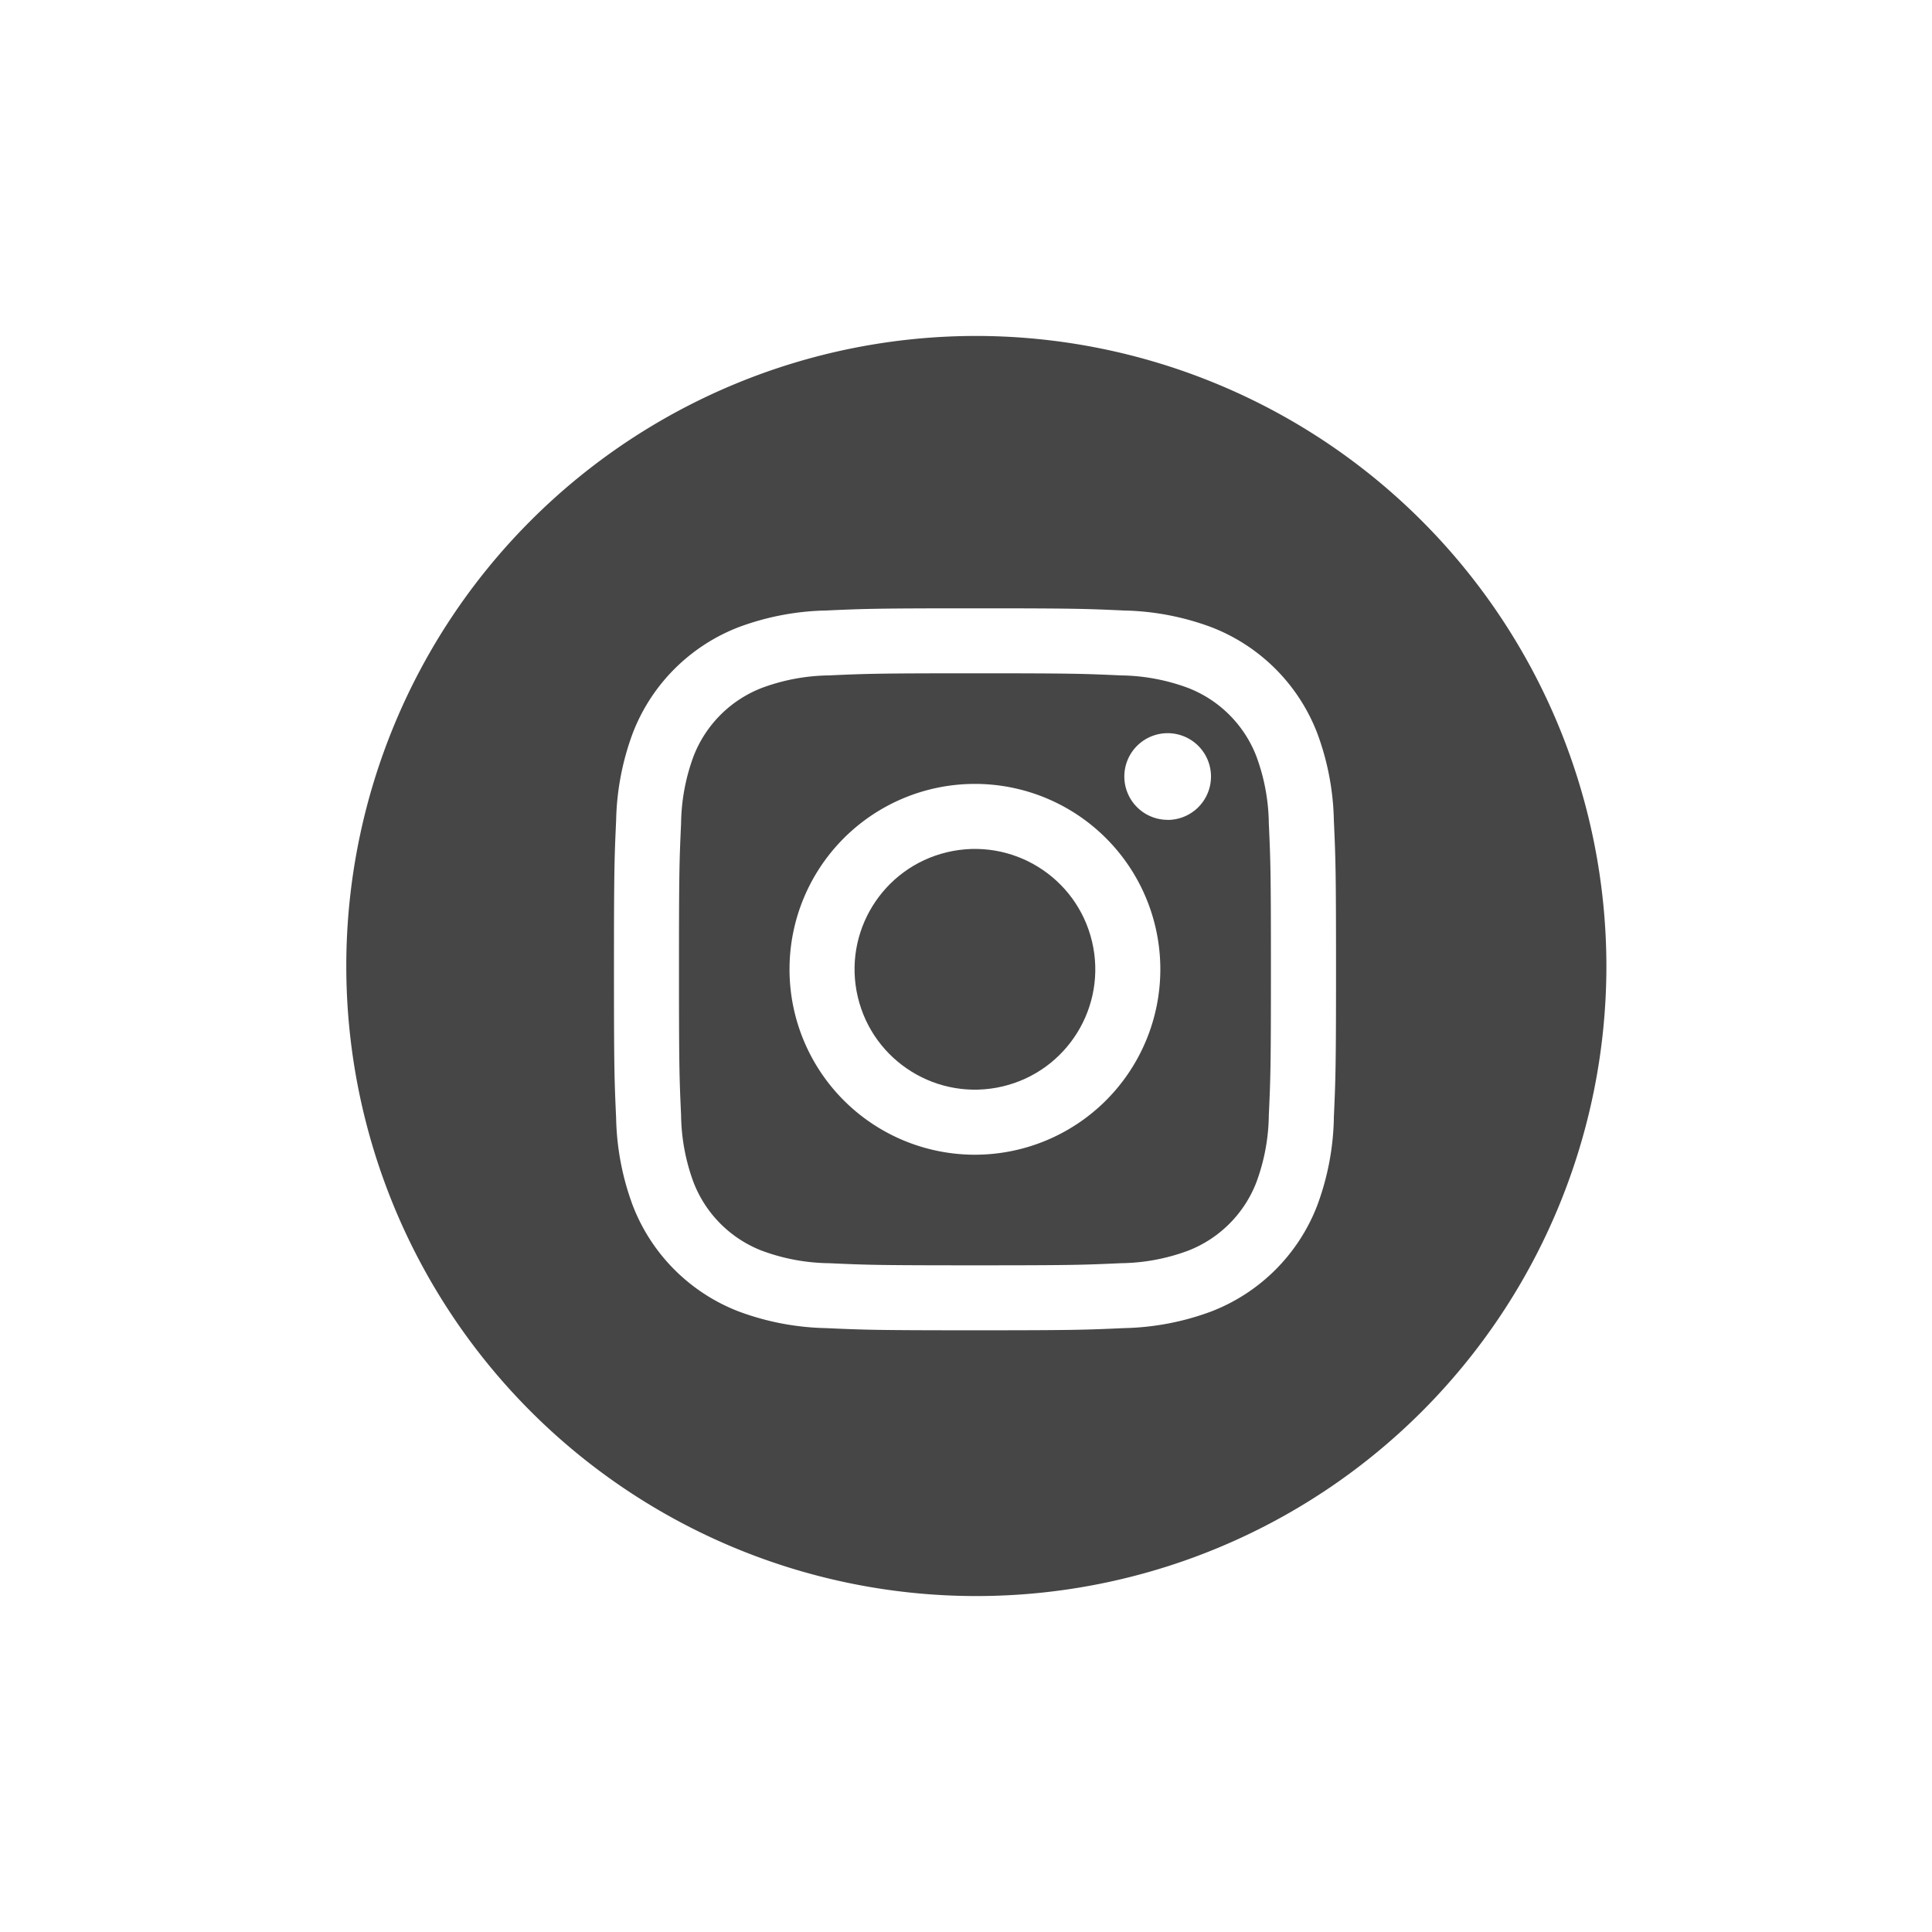
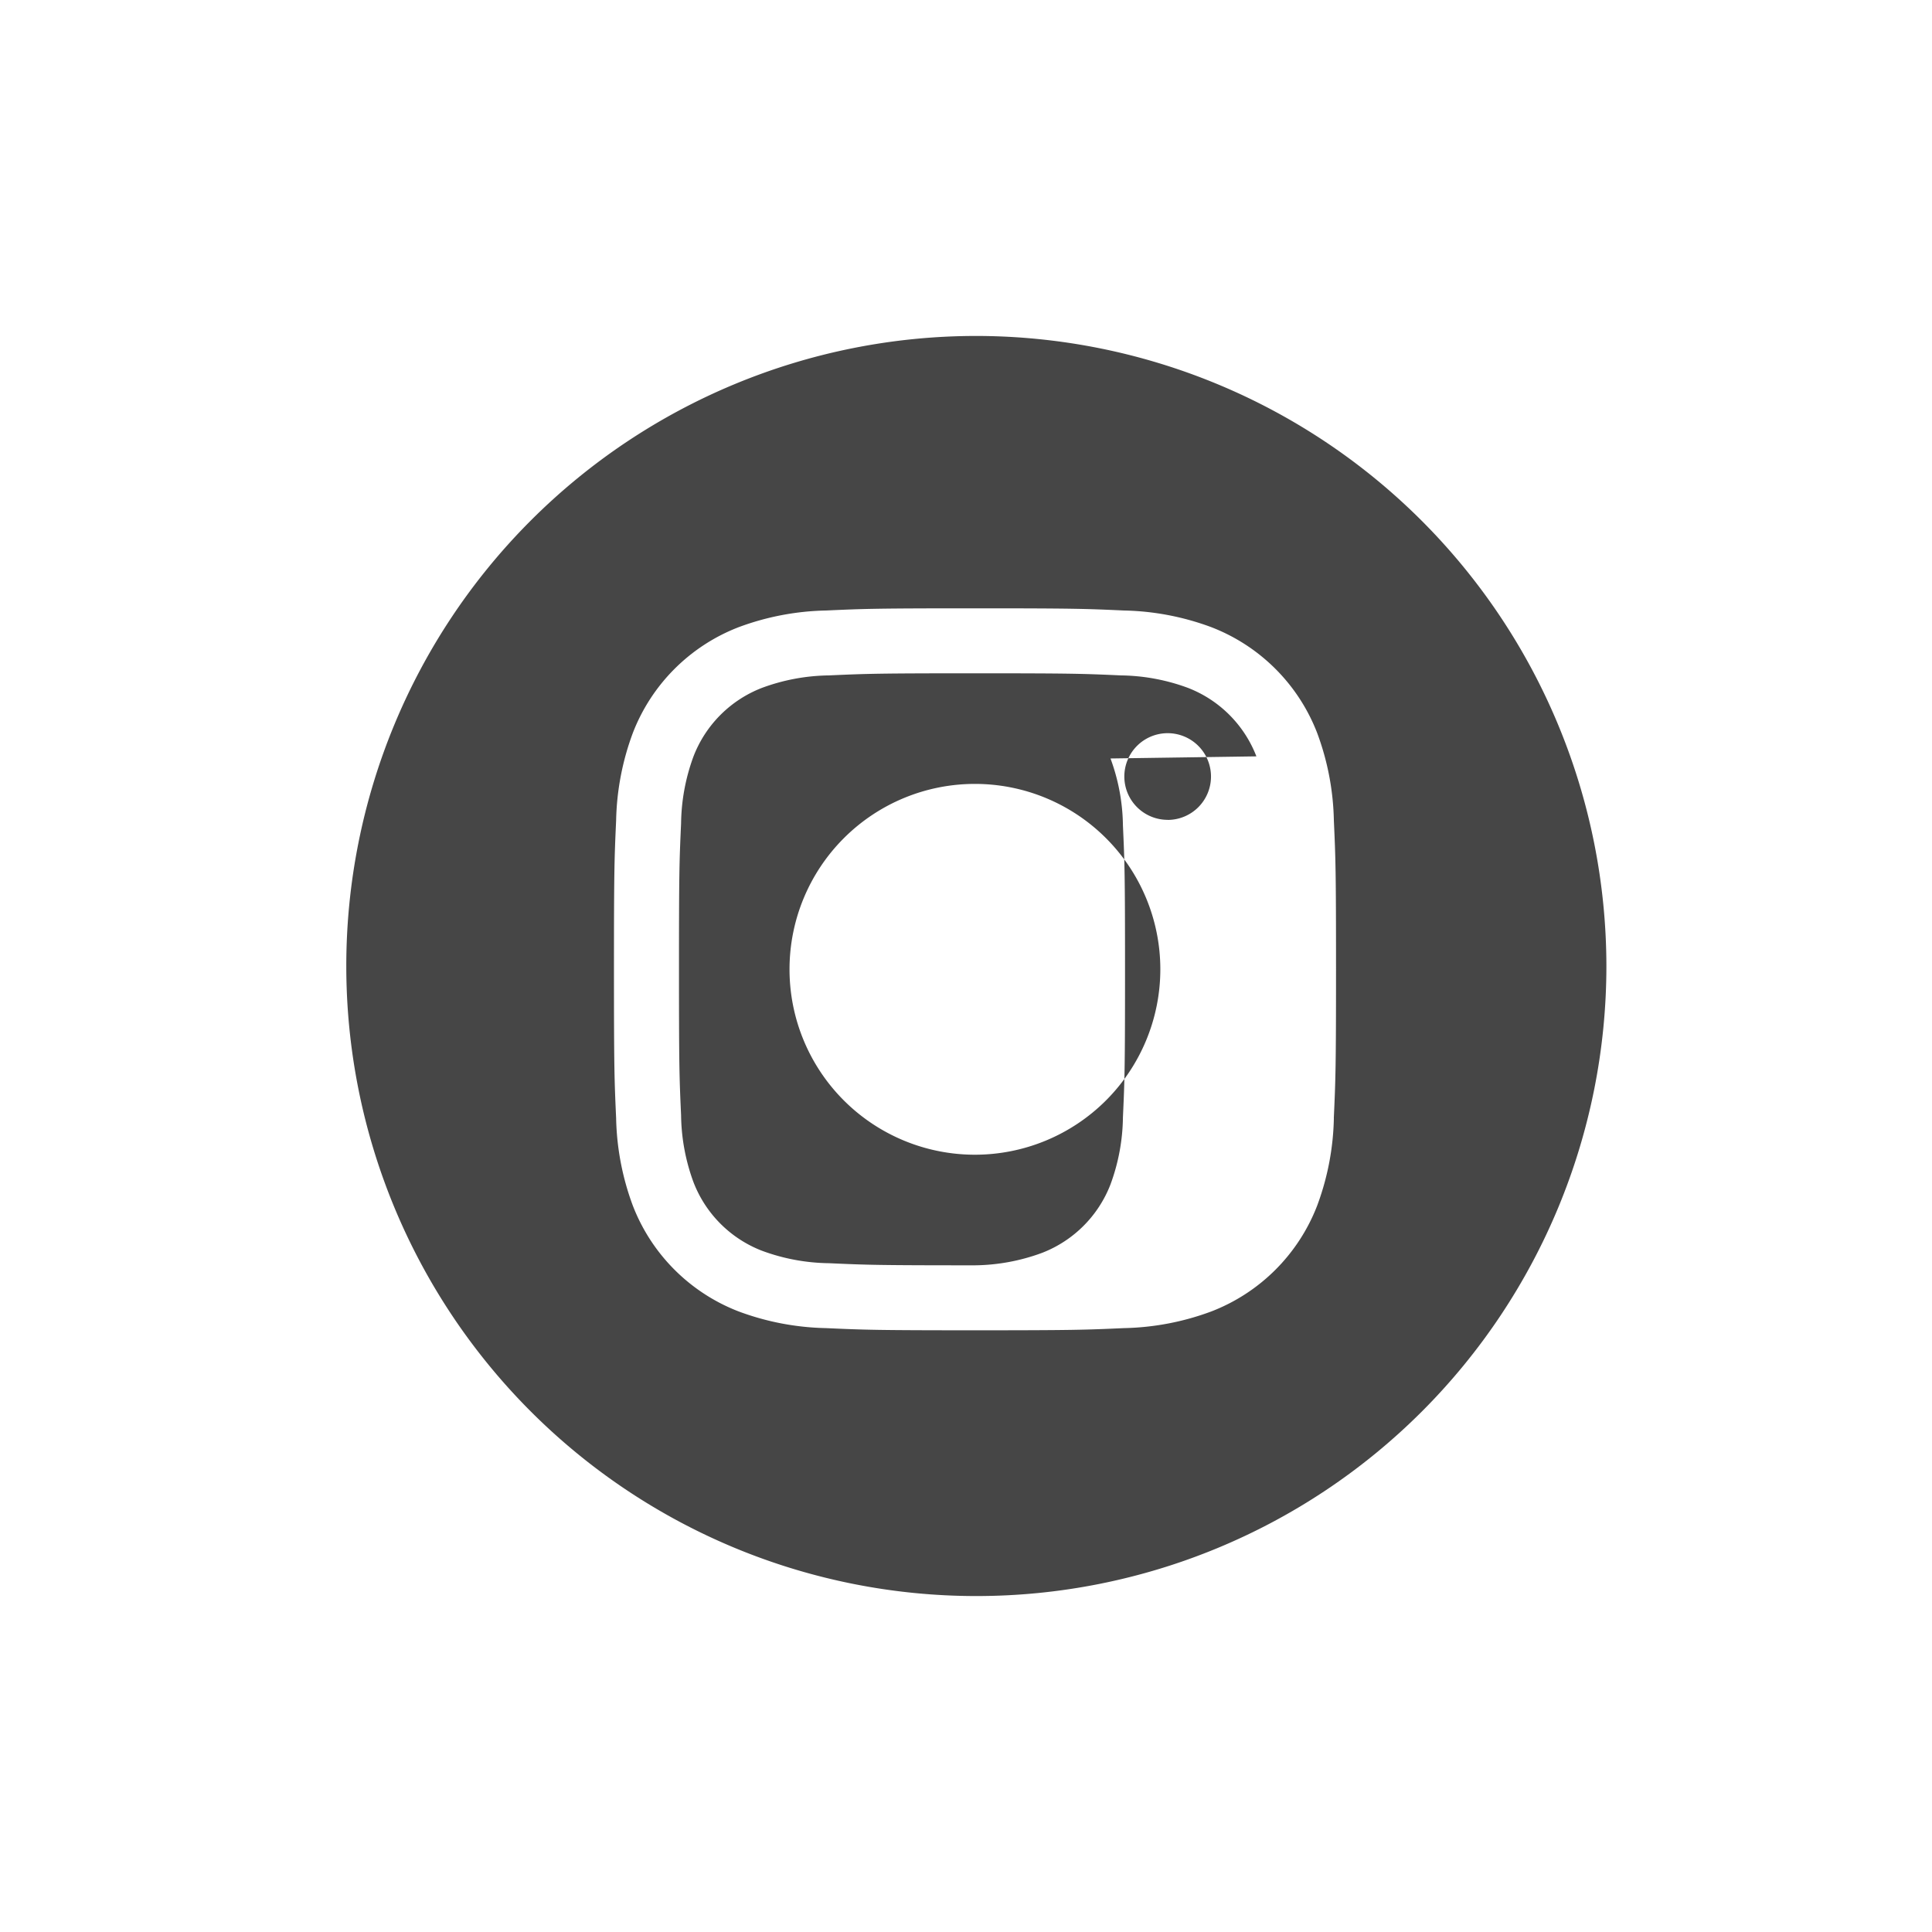
<svg xmlns="http://www.w3.org/2000/svg" viewBox="0 0 150 150" class="svg-icon svg-icon__instagram-grey">
  <defs>
    <style>.a{fill:#464646}</style>
  </defs>
-   <path class="a" d="M97.546 58.724a9.285 9.285 0 00-5.32-5.32 15.518 15.518 0 00-5.206-.966c-2.956-.134-3.842-.163-11.327-.163s-8.372.029-11.328.163a15.5 15.5 0 00-5.2.966 9.283 9.283 0 00-5.321 5.32 15.544 15.544 0 00-.965 5.205c-.135 2.956-.163 3.843-.163 11.328s.028 8.372.163 11.328a15.544 15.544 0 00.965 5.205 9.283 9.283 0 005.321 5.32 15.486 15.486 0 005.2.965c2.955.135 3.842.164 11.328.164s8.372-.029 11.327-.164a15.5 15.5 0 005.206-.965 9.285 9.285 0 005.32-5.32 15.518 15.518 0 00.965-5.205c.135-2.956.163-3.843.163-11.328s-.028-8.372-.163-11.328a15.518 15.518 0 00-.965-5.205zM75.693 89.652a14.395 14.395 0 1114.395-14.395 14.4 14.4 0 01-14.395 14.395zm14.964-26a3.364 3.364 0 113.364-3.364 3.364 3.364 0 01-3.364 3.369z" />
+   <path class="a" d="M97.546 58.724a9.285 9.285 0 00-5.32-5.32 15.518 15.518 0 00-5.206-.966c-2.956-.134-3.842-.163-11.327-.163s-8.372.029-11.328.163a15.5 15.5 0 00-5.2.966 9.283 9.283 0 00-5.321 5.32 15.544 15.544 0 00-.965 5.205c-.135 2.956-.163 3.843-.163 11.328s.028 8.372.163 11.328a15.544 15.544 0 00.965 5.205 9.283 9.283 0 005.321 5.32 15.486 15.486 0 005.2.965c2.955.135 3.842.164 11.328.164a15.5 15.5 0 005.206-.965 9.285 9.285 0 005.32-5.32 15.518 15.518 0 00.965-5.205c.135-2.956.163-3.843.163-11.328s-.028-8.372-.163-11.328a15.518 15.518 0 00-.965-5.205zM75.693 89.652a14.395 14.395 0 1114.395-14.395 14.4 14.4 0 01-14.395 14.395zm14.964-26a3.364 3.364 0 113.364-3.364 3.364 3.364 0 01-3.364 3.369z" />
  <path class="a" d="M75.8 26.083A48.917 48.917 0 10124.72 75 48.973 48.973 0 0075.8 26.083zm27.761 60.732a20.565 20.565 0 01-1.3 6.8 14.335 14.335 0 01-8.2 8.2 20.572 20.572 0 01-6.805 1.3c-2.99.136-3.944.169-11.557.169s-8.568-.033-11.558-.169a20.572 20.572 0 01-6.805-1.3 14.335 14.335 0 01-8.2-8.2 20.591 20.591 0 01-1.3-6.8c-.136-2.99-.168-3.945-.168-11.558s.032-8.568.168-11.558a20.6 20.6 0 011.3-6.8 14.337 14.337 0 018.2-8.2 20.572 20.572 0 016.805-1.3c2.99-.137 3.944-.169 11.558-.169s8.567.032 11.557.169a20.572 20.572 0 016.805 1.3 14.337 14.337 0 018.2 8.2 20.572 20.572 0 011.3 6.805c.136 2.99.168 3.945.168 11.558s-.036 8.563-.172 11.553z" />
-   <circle class="a" cx="75.693" cy="75.257" r="9.344" transform="rotate(-13.283 75.69 75.256)" />
</svg>